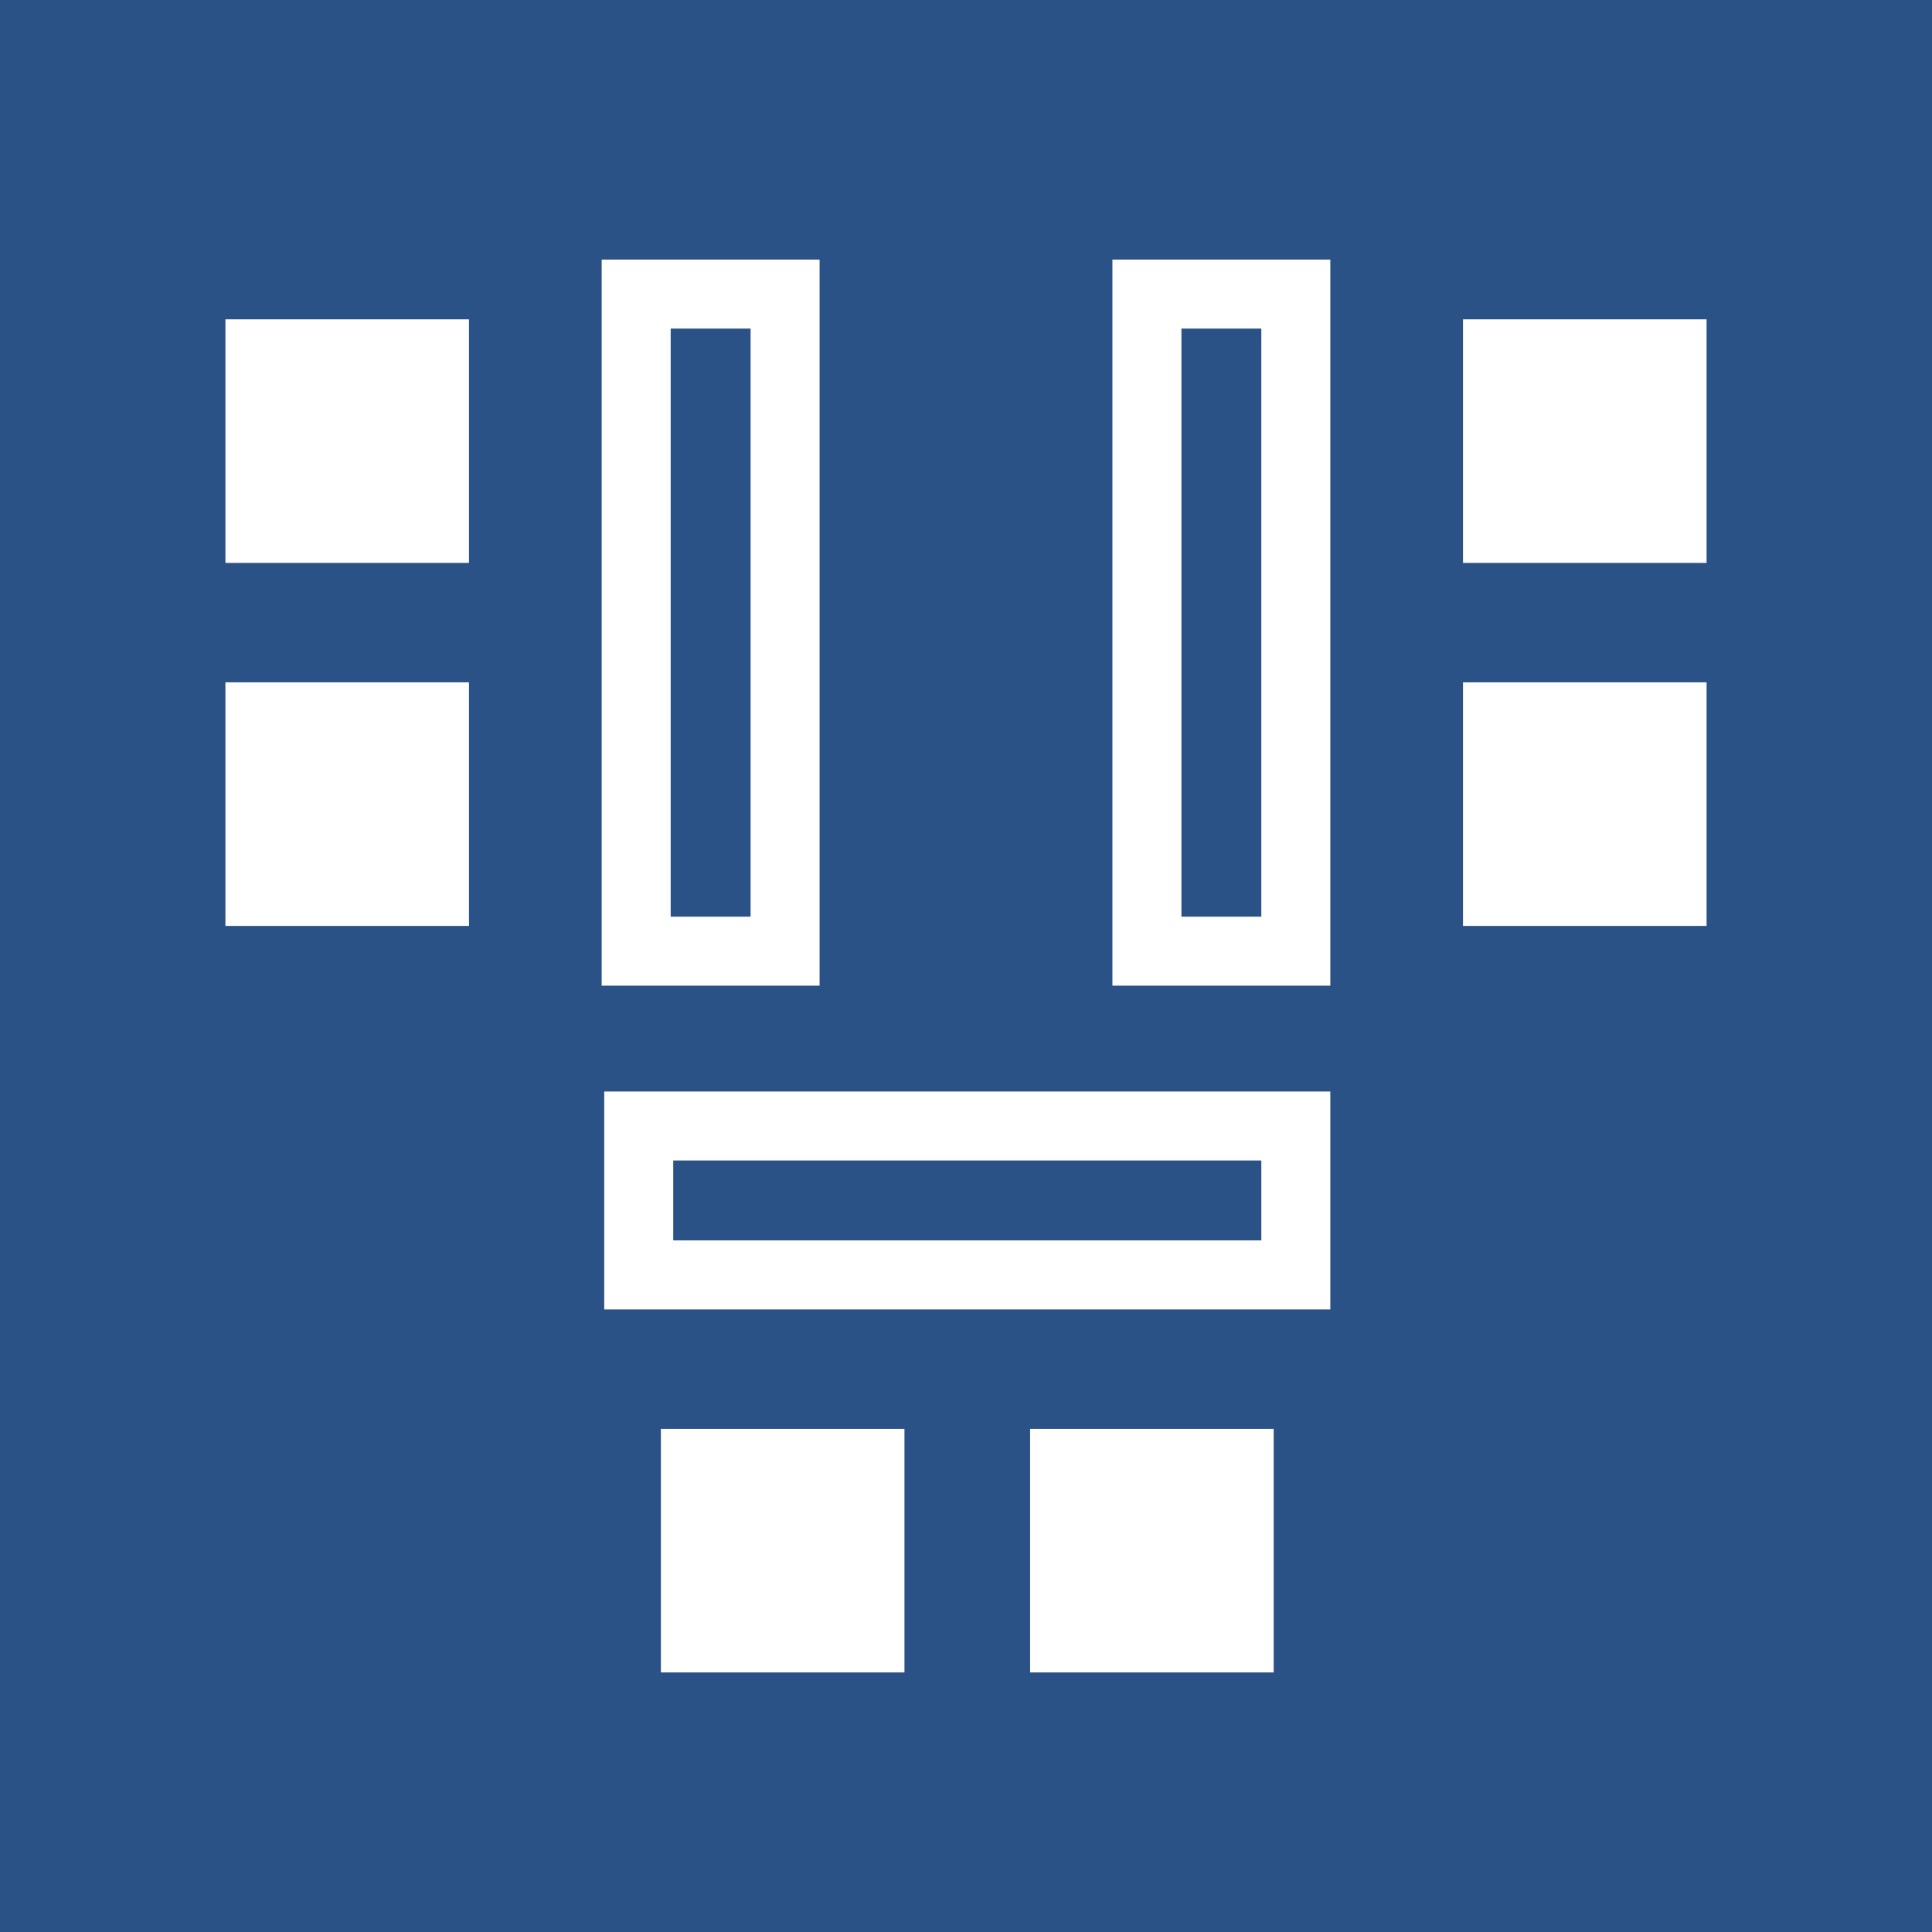
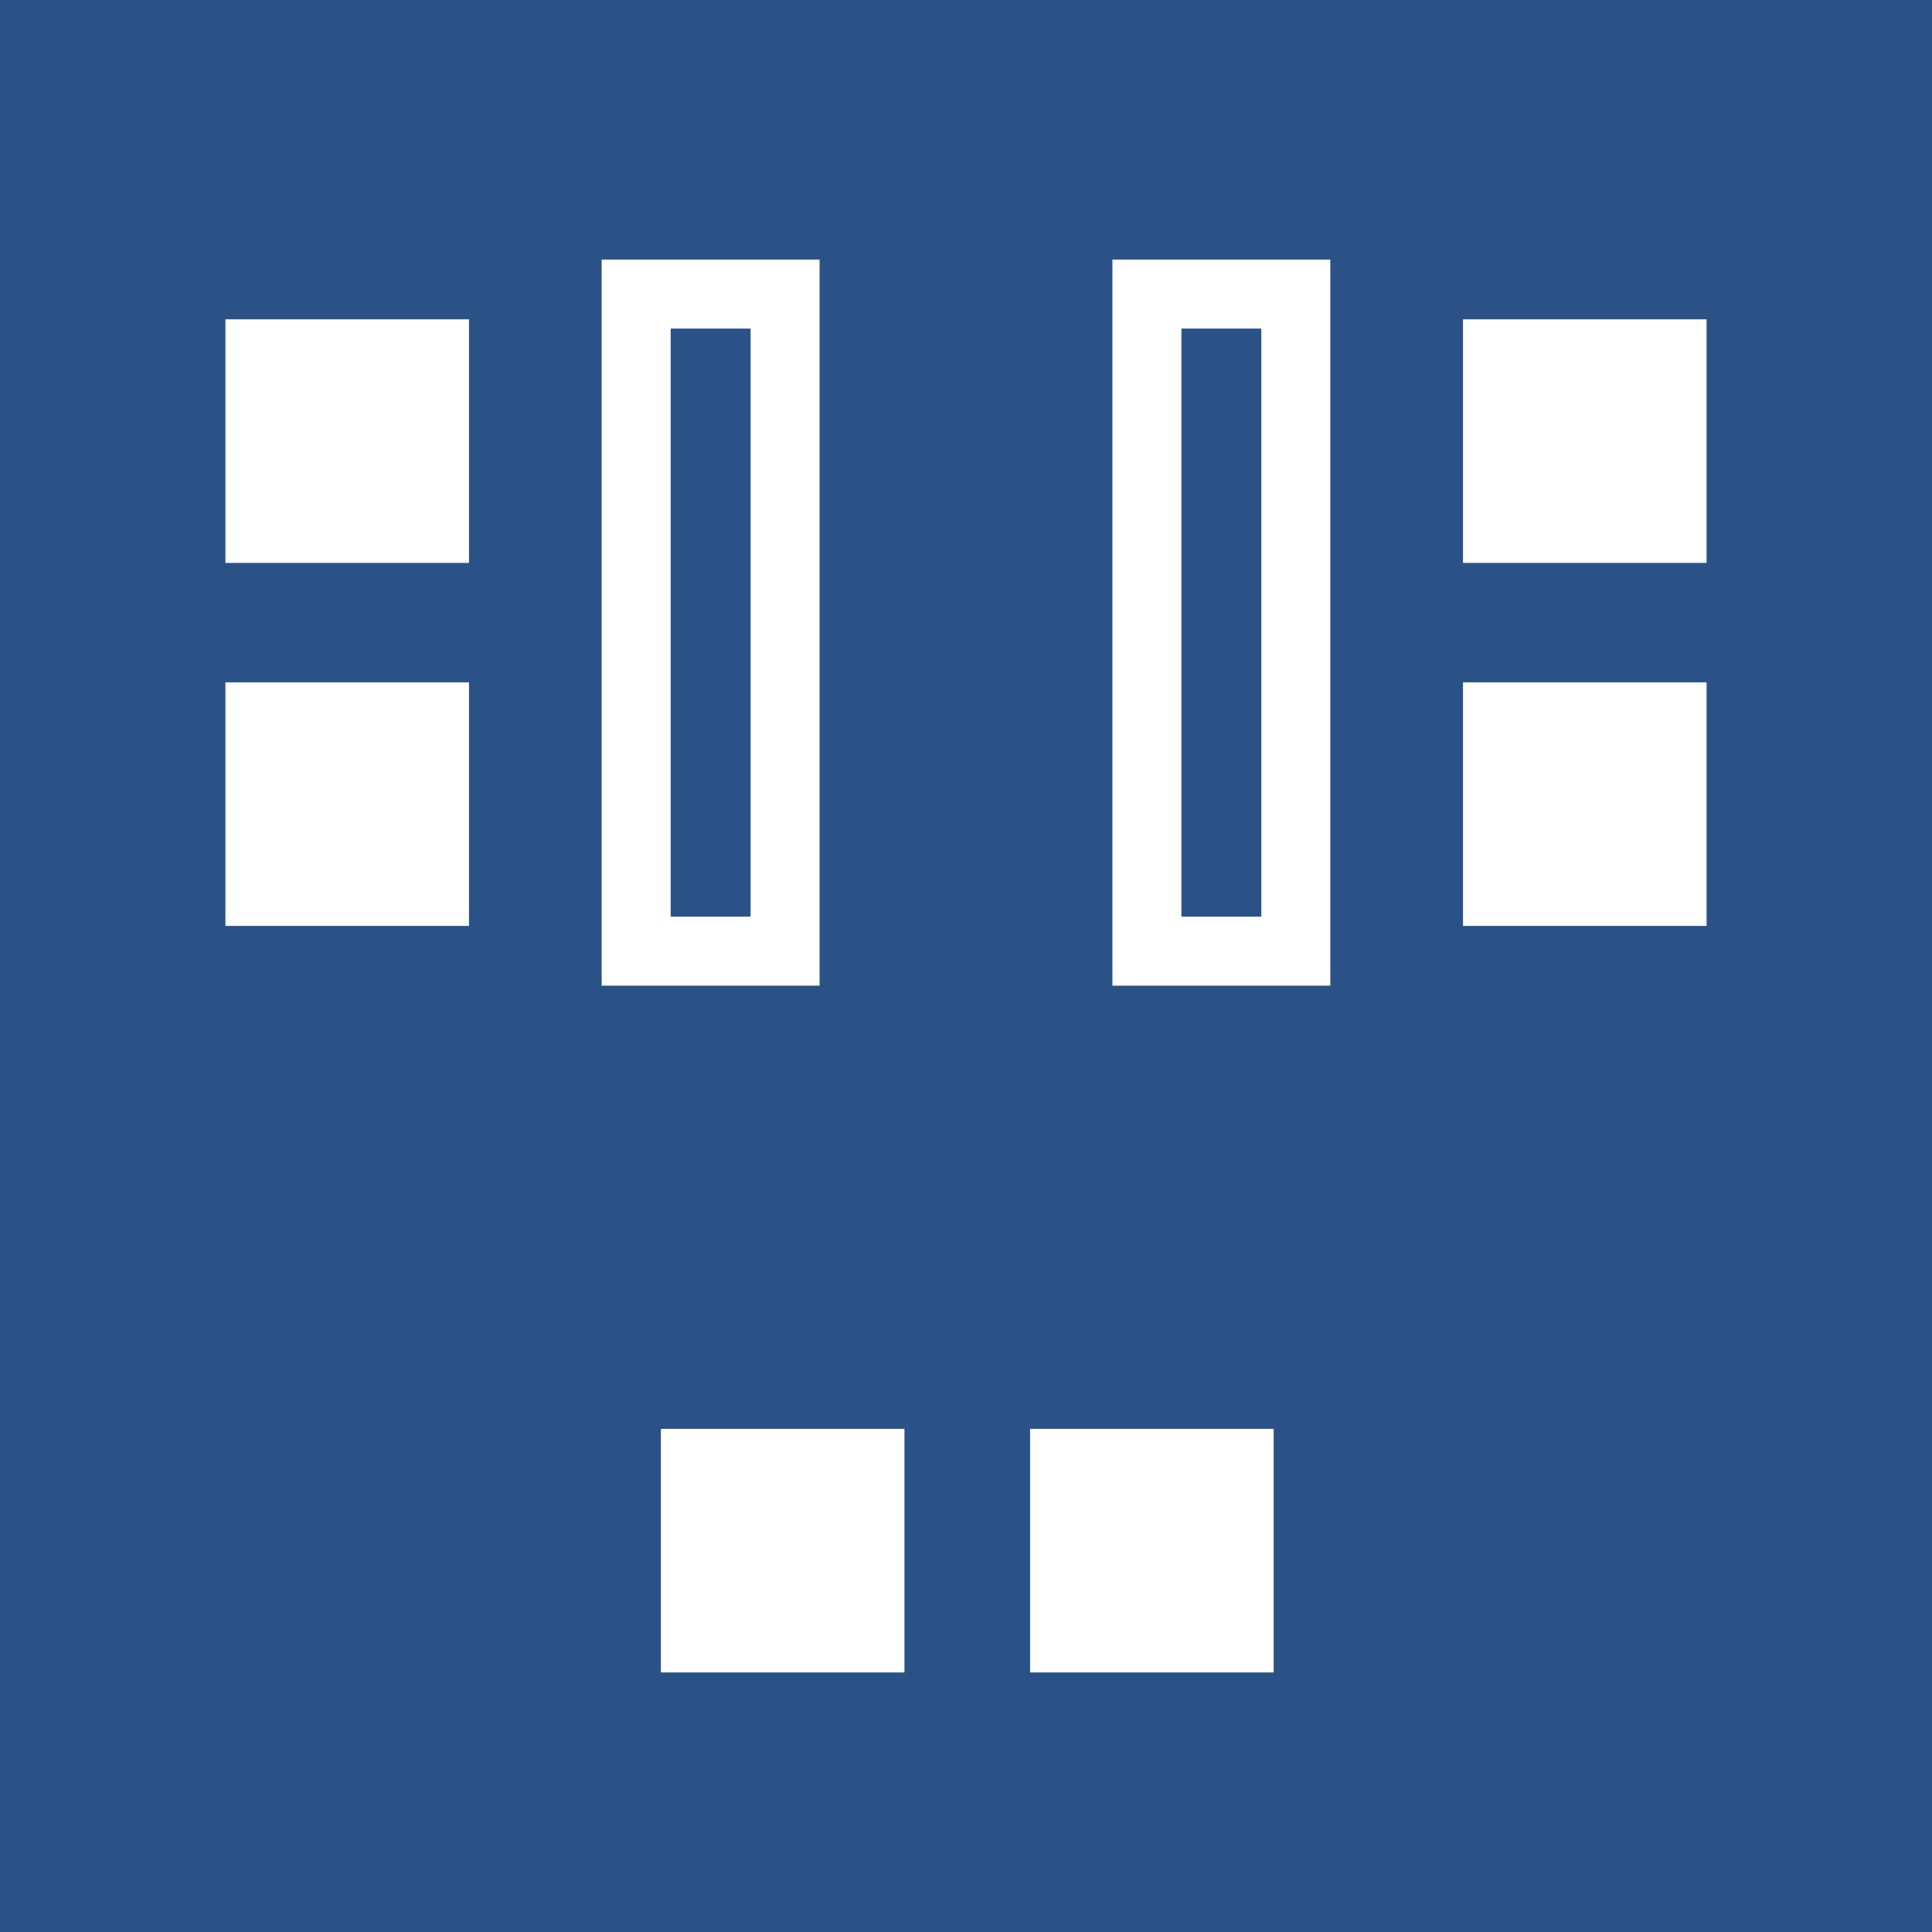
<svg xmlns="http://www.w3.org/2000/svg" xmlns:ns1="http://sodipodi.sourceforge.net/DTD/sodipodi-0.dtd" xmlns:ns2="http://www.inkscape.org/namespaces/inkscape" height="28" viewBox="0 0 28 28" width="28" version="1.1" id="svg26" ns1:docname="9cb261f7cd45f33ca37c87fa6590aac1.svg">
  <defs id="defs30" />
  <ns1:namedview id="namedview28" pagecolor="#ffffff" bordercolor="#666666" borderopacity="1.0" ns2:pageshadow="2" ns2:pageopacity="0.0" ns2:pagecheckerboard="0" />
  <g fill="none" fill-rule="evenodd" id="g24">
    <path d="M 0,0 H 28 V 28 H 0 Z" fill="#2a5286" id="path2" />
    <g fill="#ffffff" id="g16">
      <path d="m 21.203,4.628 h 3.53 v 3.53 h -3.53 z" id="path4" />
      <path d="M 3.267,4.628 H 6.797 V 8.158 H 3.267 Z" id="path6" />
      <path d="m 21.203,9.889 h 3.53 v 3.53 h -3.53 z" id="path8" />
      <path d="m 3.267,9.889 h 3.53 v 3.53 H 3.267 Z" id="path10" />
      <path d="m 9.578,20.708 h 3.53 v 3.53 H 9.578 Z" id="path12" />
      <path d="m 14.929,20.708 h 3.53 v 3.53 H 14.929 Z" id="path14" />
    </g>
    <path d="m 9.22,4.262 h 2.158 v 9.523 H 9.22 Z" stroke="#ffffff" id="path18" />
-     <path d="M 15.097,12.636 V 22.159 H 12.939 v -9.523 z" stroke="#ffffff" transform="rotate(90,14.018,17.398)" id="path20" />
    <path d="m 16.622,4.262 h 2.158 v 9.523 h -2.158 z" stroke="#ffffff" id="path22" />
  </g>
</svg>